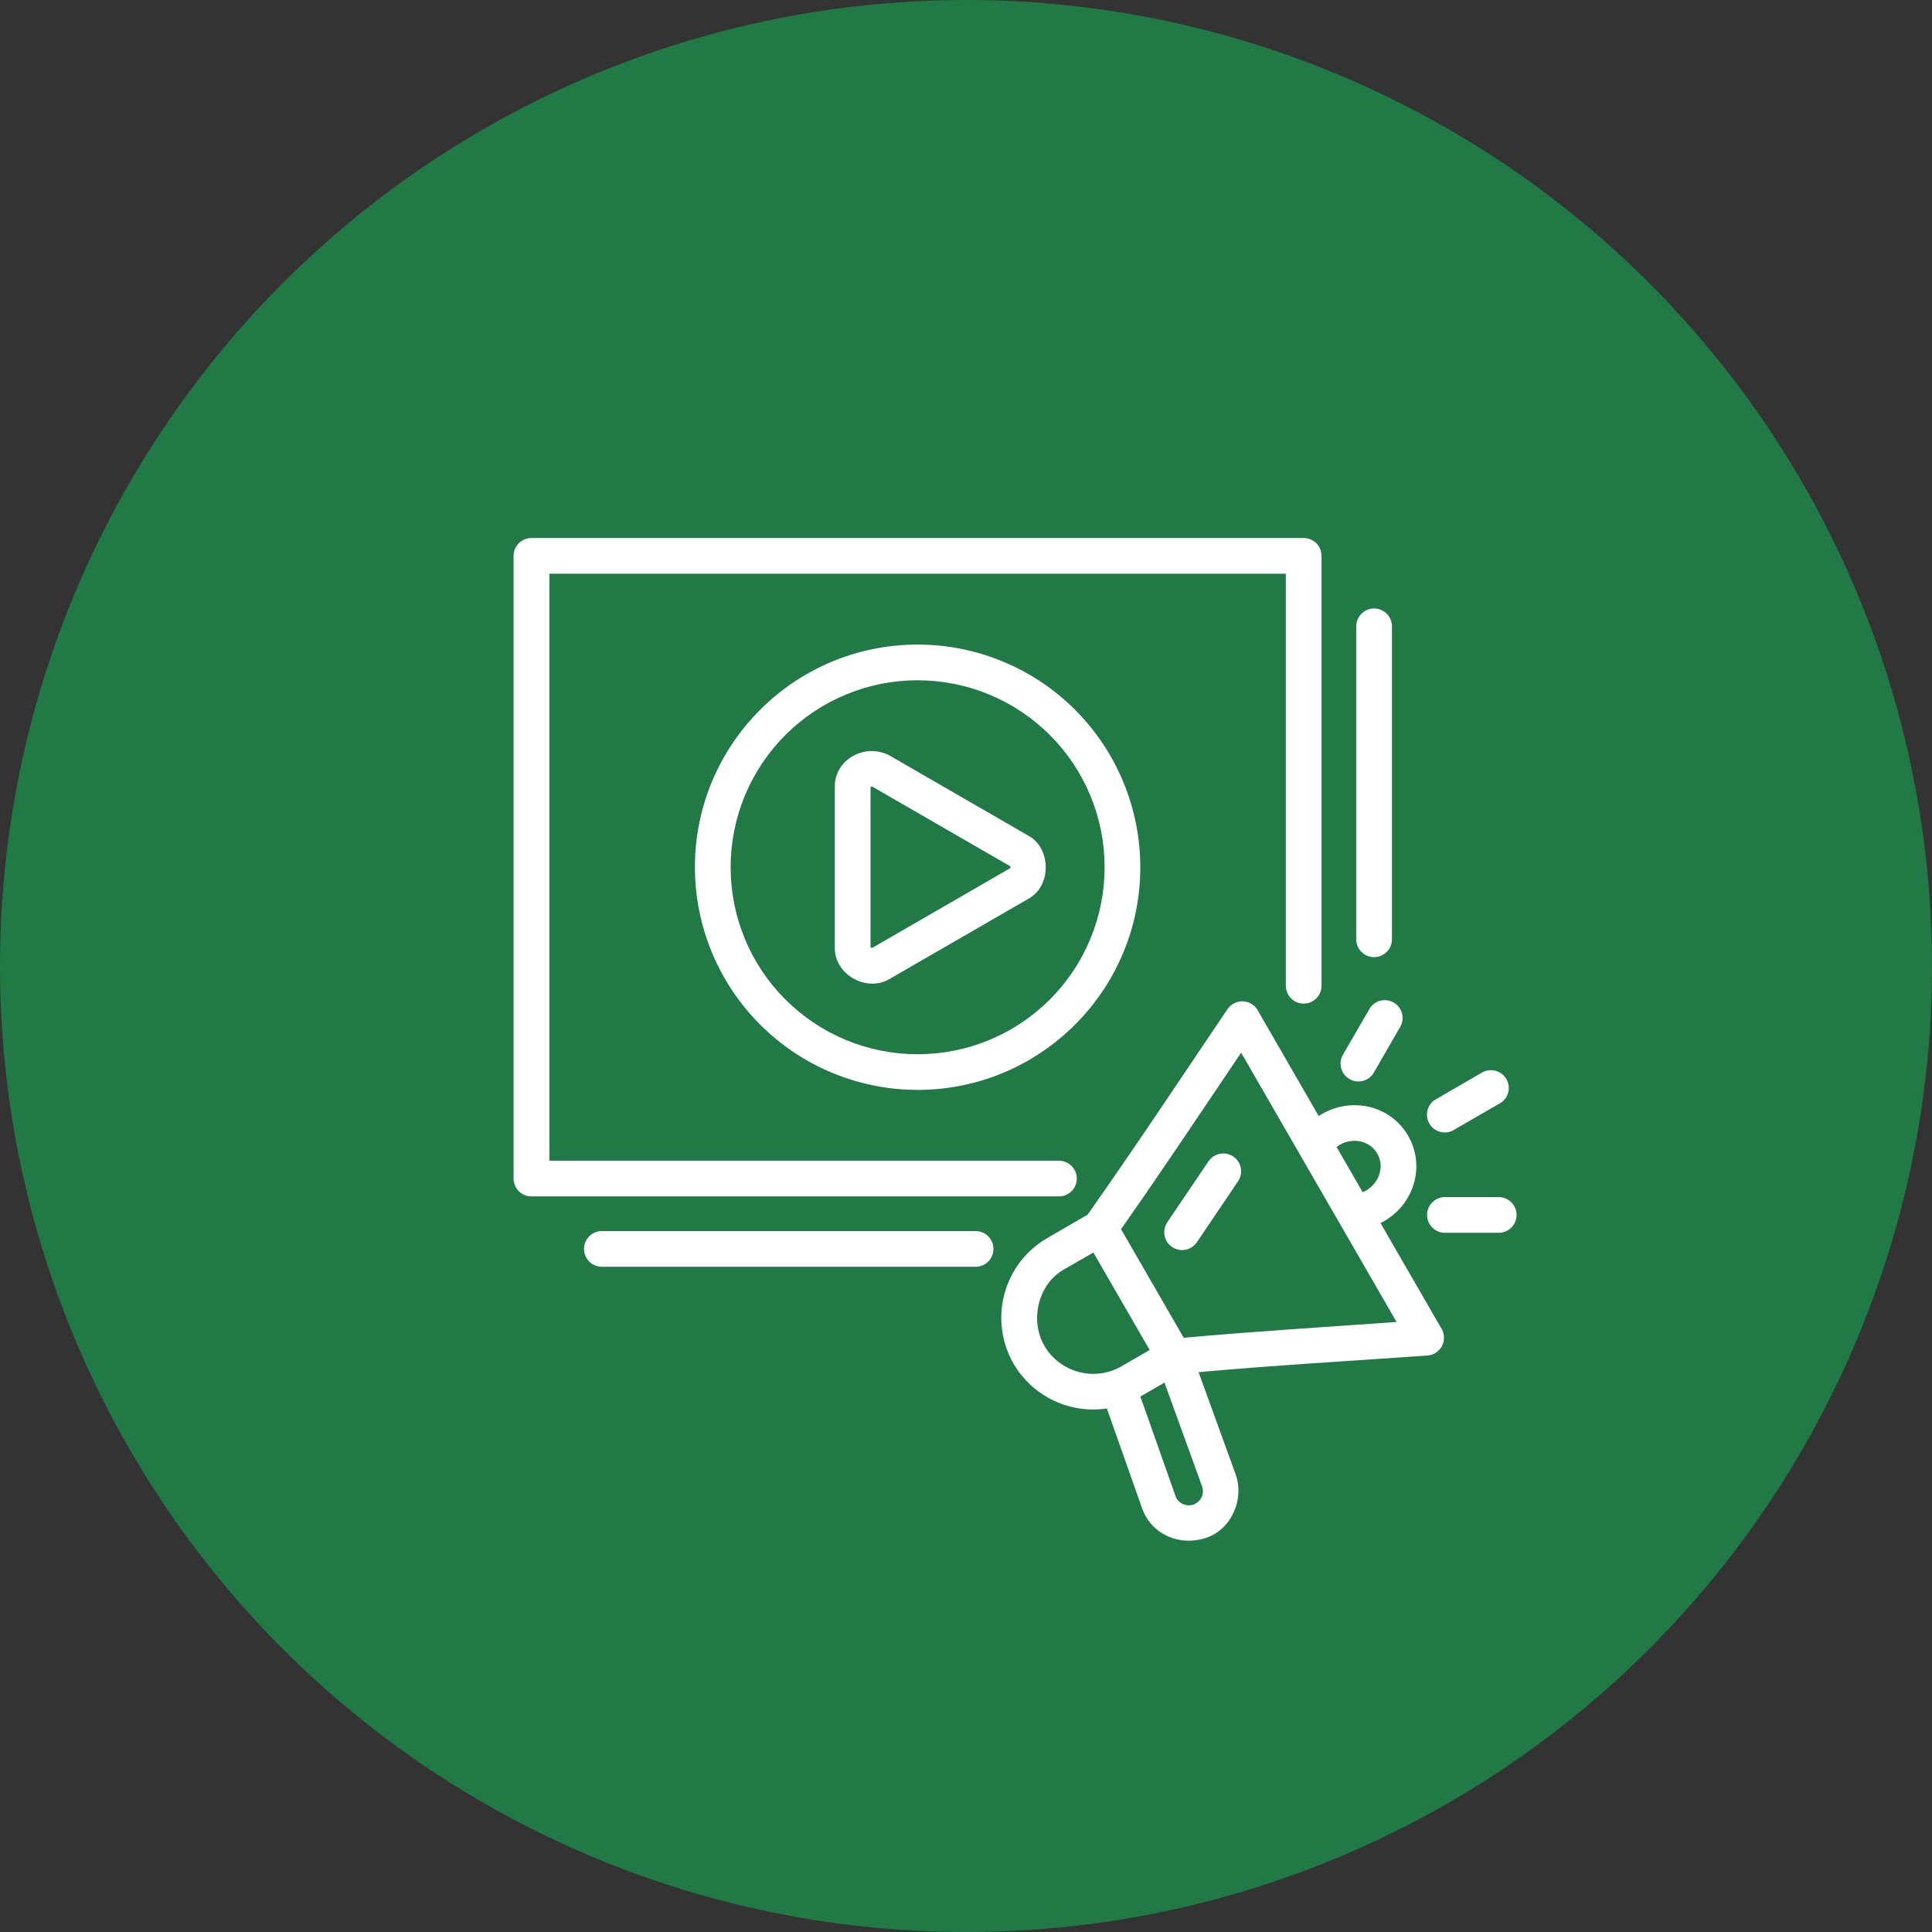
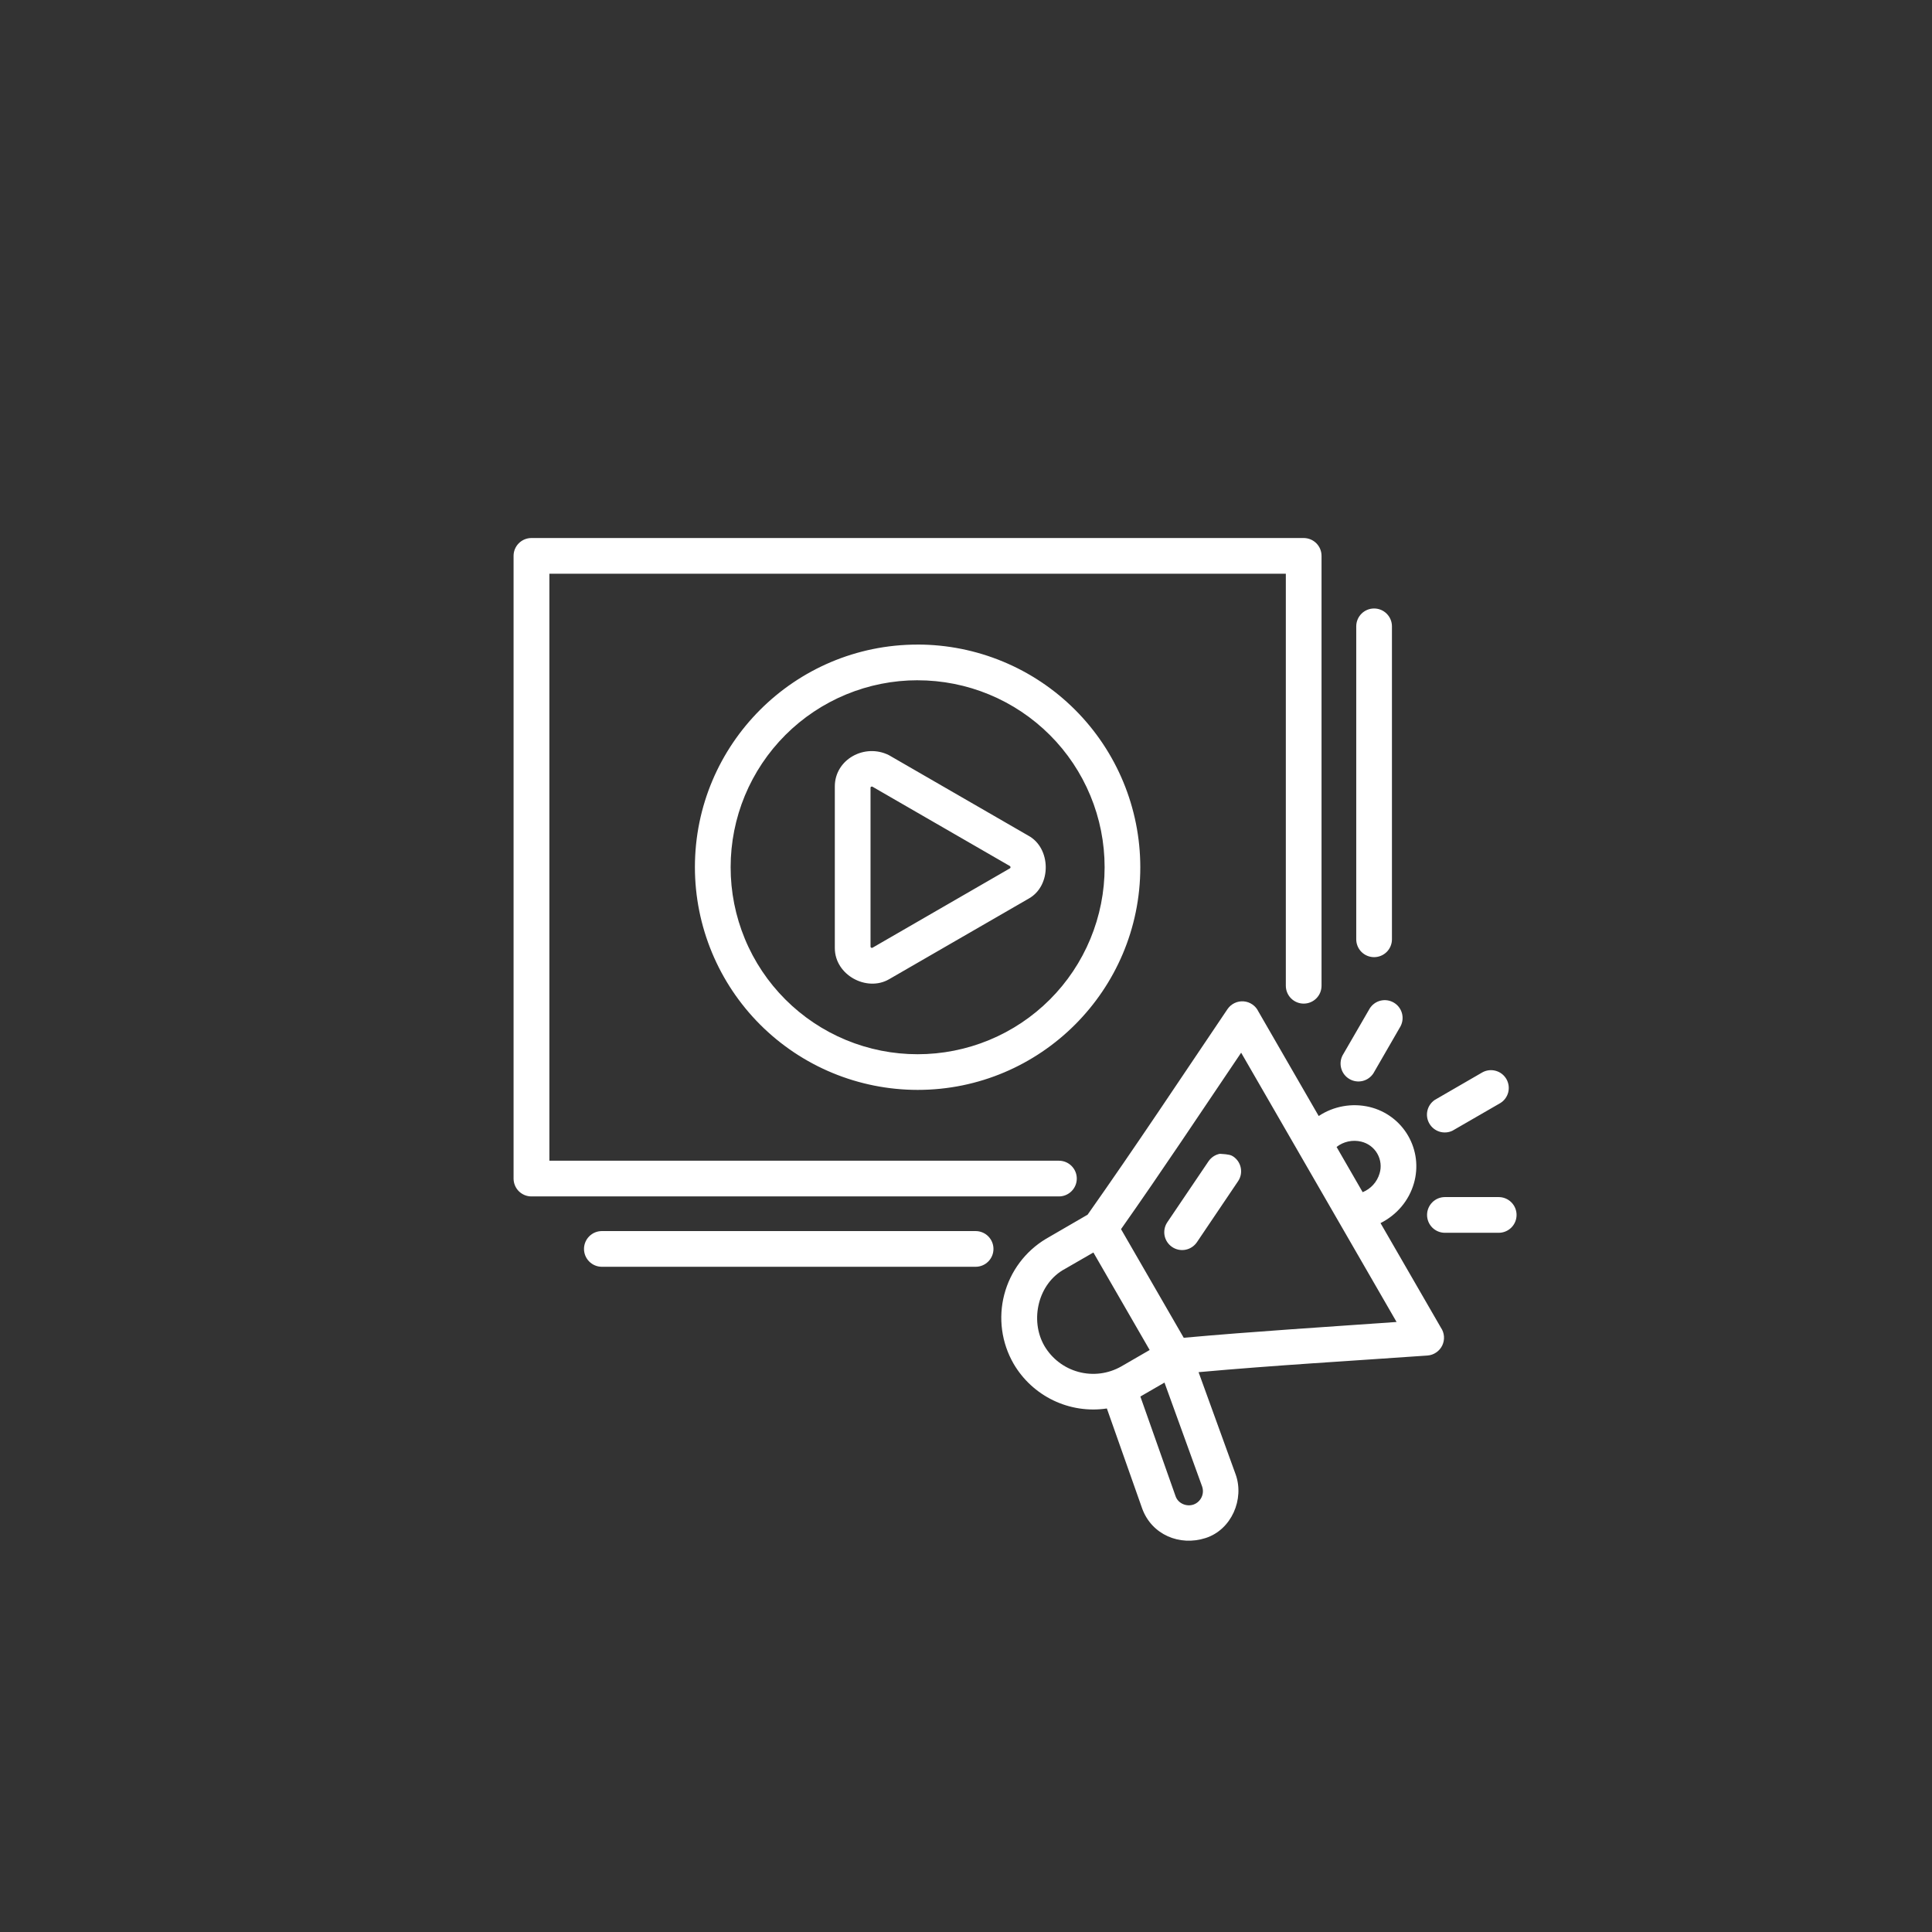
<svg xmlns="http://www.w3.org/2000/svg" width="79" height="79" viewBox="0 0 79 79" fill="none">
  <rect x="0" y="0" width="79" height="79" fill="#333333" stroke="none" />
-   <circle cx="39.5" cy="39.5" r="39.5" fill="#217946" />
-   <path fill-rule="evenodd" clip-rule="evenodd" d="M43.3 47.462C43.494 47.462 43.679 47.539 43.816 47.676C43.953 47.813 44.03 47.998 44.03 48.192C44.03 48.386 43.953 48.571 43.816 48.708C43.679 48.845 43.494 48.922 43.3 48.922H21.732C21.636 48.922 21.54 48.904 21.452 48.867C21.363 48.83 21.282 48.776 21.214 48.709C21.146 48.641 21.093 48.56 21.056 48.472C21.019 48.383 21 48.288 21 48.192V22.73C21 22.536 21.077 22.351 21.214 22.214C21.351 22.077 21.536 22 21.73 22H53.308C53.502 22 53.688 22.077 53.825 22.214C53.962 22.351 54.038 22.536 54.038 22.73V40.308C54.038 40.501 53.962 40.687 53.825 40.824C53.688 40.961 53.502 41.038 53.308 41.038C53.115 41.038 52.929 40.961 52.792 40.824C52.655 40.687 52.578 40.501 52.578 40.308V23.459H22.464V47.462H43.3ZM39.893 50.339C40.087 50.339 40.273 50.416 40.409 50.553C40.546 50.69 40.623 50.876 40.623 51.069C40.623 51.263 40.546 51.449 40.409 51.585C40.273 51.722 40.087 51.799 39.893 51.799H24.61C24.416 51.799 24.231 51.722 24.094 51.585C23.957 51.449 23.88 51.263 23.88 51.069C23.88 50.876 23.957 50.69 24.094 50.553C24.231 50.416 24.416 50.339 24.61 50.339H39.893ZM55.457 25.611C55.457 25.418 55.534 25.232 55.671 25.095C55.808 24.958 55.993 24.881 56.187 24.881C56.381 24.881 56.566 24.958 56.703 25.095C56.84 25.232 56.917 25.418 56.917 25.611V38.408C56.917 38.602 56.84 38.788 56.703 38.925C56.566 39.061 56.381 39.138 56.187 39.138C55.993 39.138 55.808 39.061 55.671 38.925C55.534 38.788 55.457 38.602 55.457 38.408V25.611ZM51.458 41.364L53.922 45.634C54.226 45.433 54.568 45.296 54.927 45.233C55.286 45.169 55.654 45.181 56.008 45.266C56.336 45.346 56.644 45.491 56.913 45.692C57.183 45.894 57.41 46.149 57.578 46.44C57.747 46.732 57.855 47.055 57.896 47.389C57.936 47.724 57.909 48.063 57.815 48.387C57.608 49.102 57.113 49.679 56.45 50.013L58.918 54.287C58.991 54.393 59.034 54.516 59.044 54.644C59.054 54.772 59.029 54.901 58.974 55.017C58.918 55.132 58.833 55.231 58.726 55.303C58.62 55.376 58.497 55.419 58.368 55.428C55.252 55.648 52.122 55.827 49.01 56.108L50.524 60.283C50.892 61.3 50.357 62.552 49.296 62.891C48.237 63.232 47.097 62.757 46.705 61.687L45.26 57.593C44.513 57.705 43.75 57.589 43.07 57.262C42.39 56.935 41.823 56.412 41.444 55.76C40.952 54.905 40.816 53.892 41.064 52.938C41.312 51.983 41.924 51.164 42.769 50.657L44.472 49.669C46.426 46.899 48.294 44.075 50.192 41.264C50.265 41.157 50.364 41.072 50.48 41.016C50.596 40.96 50.725 40.936 50.854 40.946C50.983 40.956 51.106 41 51.212 41.074C51.318 41.147 51.403 41.247 51.458 41.364ZM54.653 46.899L55.72 48.749C55.885 48.681 56.032 48.578 56.152 48.446C56.271 48.315 56.359 48.158 56.41 47.987C56.452 47.852 56.465 47.711 56.449 47.57C56.433 47.43 56.389 47.295 56.319 47.173C56.248 47.05 56.154 46.944 56.041 46.859C55.928 46.775 55.799 46.715 55.662 46.682C55.488 46.64 55.307 46.637 55.132 46.675C54.957 46.713 54.793 46.789 54.653 46.899ZM57.106 54.056L50.751 43.045C49.119 45.459 47.516 47.88 45.839 50.26L48.403 54.702C51.302 54.44 54.203 54.263 57.106 54.056ZM48.943 50.793C48.834 50.953 48.667 51.065 48.477 51.102C48.287 51.139 48.09 51.099 47.929 50.99C47.769 50.882 47.658 50.715 47.62 50.525C47.584 50.335 47.623 50.138 47.732 49.977L49.416 47.486C49.47 47.407 49.539 47.339 49.618 47.286C49.698 47.233 49.788 47.197 49.882 47.179C49.976 47.16 50.072 47.161 50.166 47.18C50.26 47.199 50.349 47.237 50.428 47.29C50.508 47.344 50.576 47.413 50.629 47.492C50.681 47.572 50.718 47.662 50.736 47.756C50.754 47.85 50.754 47.946 50.735 48.04C50.715 48.134 50.678 48.223 50.624 48.302L48.943 50.793ZM46.63 57.104L48.069 61.179C48.17 61.477 48.519 61.623 48.808 61.52C48.951 61.467 49.068 61.359 49.133 61.221C49.198 61.082 49.205 60.924 49.154 60.78L47.616 56.534L46.63 57.104ZM44.709 51.215L43.548 51.885C42.451 52.469 42.096 53.974 42.703 55.03C43.011 55.556 43.513 55.94 44.102 56.098C44.691 56.256 45.318 56.176 45.848 55.874L47.01 55.202L44.709 51.215ZM56.16 43.886C56.058 44.044 55.9 44.157 55.718 44.201C55.535 44.245 55.343 44.217 55.181 44.123C55.018 44.029 54.898 43.876 54.846 43.696C54.793 43.516 54.811 43.323 54.897 43.156L56.01 41.234C56.111 41.075 56.269 40.962 56.451 40.917C56.634 40.873 56.827 40.901 56.989 40.995C57.152 41.089 57.272 41.243 57.324 41.423C57.376 41.604 57.356 41.797 57.269 41.964L56.16 43.886ZM59.083 50.409C58.889 50.409 58.703 50.332 58.567 50.196C58.43 50.059 58.353 49.873 58.353 49.679C58.353 49.486 58.43 49.3 58.567 49.163C58.703 49.026 58.889 48.949 59.083 48.949H61.283C61.477 48.949 61.662 49.026 61.799 49.163C61.936 49.3 62.013 49.486 62.013 49.679C62.013 49.873 61.936 50.059 61.799 50.196C61.662 50.332 61.477 50.409 61.283 50.409H59.083ZM59.392 46.235C59.226 46.315 59.037 46.328 58.861 46.274C58.686 46.219 58.537 46.1 58.446 45.941C58.354 45.782 58.326 45.594 58.367 45.415C58.408 45.236 58.516 45.079 58.668 44.976L60.621 43.846C60.788 43.756 60.983 43.735 61.165 43.787C61.348 43.838 61.502 43.959 61.597 44.123C61.691 44.287 61.718 44.482 61.672 44.665C61.625 44.849 61.509 45.007 61.347 45.106L59.392 46.235ZM41.293 35.412L35.676 32.169C35.645 32.153 35.596 32.169 35.596 32.207V38.713C35.596 38.746 35.646 38.77 35.673 38.755L41.299 35.505C41.329 35.488 41.328 35.431 41.293 35.412ZM36.349 30.879L42.045 34.168C42.982 34.672 43.007 36.21 42.073 36.739L36.352 40.043C35.443 40.568 34.136 39.873 34.136 38.766V32.157C34.136 31.049 35.361 30.382 36.349 30.879ZM37.523 26.356C39.937 26.357 42.253 27.316 43.96 29.024C45.667 30.731 46.626 33.047 46.627 35.461C46.627 40.485 42.546 44.566 37.523 44.566C35.108 44.565 32.793 43.606 31.085 41.899C29.378 40.192 28.417 37.877 28.415 35.462C28.415 30.433 32.494 26.357 37.521 26.357L37.523 26.356ZM37.523 27.816C36.519 27.815 35.524 28.013 34.596 28.397C33.668 28.781 32.825 29.344 32.115 30.054C31.405 30.764 30.842 31.607 30.457 32.535C30.073 33.462 29.876 34.457 29.876 35.461C29.875 36.465 30.073 37.46 30.457 38.388C30.84 39.316 31.404 40.159 32.114 40.869C32.824 41.579 33.667 42.143 34.595 42.527C35.523 42.911 36.517 43.108 37.521 43.108C38.526 43.108 39.52 42.911 40.449 42.527C41.377 42.143 42.22 41.58 42.93 40.87C43.64 40.16 44.203 39.316 44.587 38.388C44.971 37.46 45.169 36.465 45.168 35.461C45.168 34.457 44.971 33.463 44.586 32.535C44.202 31.607 43.639 30.765 42.929 30.055C42.218 29.345 41.375 28.782 40.448 28.398C39.52 28.014 38.526 27.817 37.521 27.817" fill="white" />
+   <path fill-rule="evenodd" clip-rule="evenodd" d="M43.3 47.462C43.494 47.462 43.679 47.539 43.816 47.676C43.953 47.813 44.03 47.998 44.03 48.192C44.03 48.386 43.953 48.571 43.816 48.708C43.679 48.845 43.494 48.922 43.3 48.922H21.732C21.636 48.922 21.54 48.904 21.452 48.867C21.363 48.83 21.282 48.776 21.214 48.709C21.146 48.641 21.093 48.56 21.056 48.472C21.019 48.383 21 48.288 21 48.192V22.73C21 22.536 21.077 22.351 21.214 22.214C21.351 22.077 21.536 22 21.73 22H53.308C53.502 22 53.688 22.077 53.825 22.214C53.962 22.351 54.038 22.536 54.038 22.73V40.308C54.038 40.501 53.962 40.687 53.825 40.824C53.688 40.961 53.502 41.038 53.308 41.038C53.115 41.038 52.929 40.961 52.792 40.824C52.655 40.687 52.578 40.501 52.578 40.308V23.459H22.464V47.462H43.3ZM39.893 50.339C40.087 50.339 40.273 50.416 40.409 50.553C40.546 50.69 40.623 50.876 40.623 51.069C40.623 51.263 40.546 51.449 40.409 51.585C40.273 51.722 40.087 51.799 39.893 51.799H24.61C24.416 51.799 24.231 51.722 24.094 51.585C23.957 51.449 23.88 51.263 23.88 51.069C23.88 50.876 23.957 50.69 24.094 50.553C24.231 50.416 24.416 50.339 24.61 50.339H39.893ZM55.457 25.611C55.457 25.418 55.534 25.232 55.671 25.095C55.808 24.958 55.993 24.881 56.187 24.881C56.381 24.881 56.566 24.958 56.703 25.095C56.84 25.232 56.917 25.418 56.917 25.611V38.408C56.917 38.602 56.84 38.788 56.703 38.925C56.566 39.061 56.381 39.138 56.187 39.138C55.993 39.138 55.808 39.061 55.671 38.925C55.534 38.788 55.457 38.602 55.457 38.408V25.611ZM51.458 41.364L53.922 45.634C54.226 45.433 54.568 45.296 54.927 45.233C55.286 45.169 55.654 45.181 56.008 45.266C56.336 45.346 56.644 45.491 56.913 45.692C57.183 45.894 57.41 46.149 57.578 46.44C57.747 46.732 57.855 47.055 57.896 47.389C57.936 47.724 57.909 48.063 57.815 48.387C57.608 49.102 57.113 49.679 56.45 50.013L58.918 54.287C58.991 54.393 59.034 54.516 59.044 54.644C59.054 54.772 59.029 54.901 58.974 55.017C58.918 55.132 58.833 55.231 58.726 55.303C58.62 55.376 58.497 55.419 58.368 55.428C55.252 55.648 52.122 55.827 49.01 56.108L50.524 60.283C50.892 61.3 50.357 62.552 49.296 62.891C48.237 63.232 47.097 62.757 46.705 61.687L45.26 57.593C44.513 57.705 43.75 57.589 43.07 57.262C42.39 56.935 41.823 56.412 41.444 55.76C40.952 54.905 40.816 53.892 41.064 52.938C41.312 51.983 41.924 51.164 42.769 50.657L44.472 49.669C46.426 46.899 48.294 44.075 50.192 41.264C50.265 41.157 50.364 41.072 50.48 41.016C50.596 40.96 50.725 40.936 50.854 40.946C50.983 40.956 51.106 41 51.212 41.074C51.318 41.147 51.403 41.247 51.458 41.364ZM54.653 46.899L55.72 48.749C55.885 48.681 56.032 48.578 56.152 48.446C56.271 48.315 56.359 48.158 56.41 47.987C56.452 47.852 56.465 47.711 56.449 47.57C56.433 47.43 56.389 47.295 56.319 47.173C56.248 47.05 56.154 46.944 56.041 46.859C55.928 46.775 55.799 46.715 55.662 46.682C55.488 46.64 55.307 46.637 55.132 46.675C54.957 46.713 54.793 46.789 54.653 46.899ZM57.106 54.056L50.751 43.045C49.119 45.459 47.516 47.88 45.839 50.26L48.403 54.702C51.302 54.44 54.203 54.263 57.106 54.056ZM48.943 50.793C48.834 50.953 48.667 51.065 48.477 51.102C48.287 51.139 48.09 51.099 47.929 50.99C47.769 50.882 47.658 50.715 47.62 50.525C47.584 50.335 47.623 50.138 47.732 49.977L49.416 47.486C49.47 47.407 49.539 47.339 49.618 47.286C49.698 47.233 49.788 47.197 49.882 47.179C50.26 47.199 50.349 47.237 50.428 47.29C50.508 47.344 50.576 47.413 50.629 47.492C50.681 47.572 50.718 47.662 50.736 47.756C50.754 47.85 50.754 47.946 50.735 48.04C50.715 48.134 50.678 48.223 50.624 48.302L48.943 50.793ZM46.63 57.104L48.069 61.179C48.17 61.477 48.519 61.623 48.808 61.52C48.951 61.467 49.068 61.359 49.133 61.221C49.198 61.082 49.205 60.924 49.154 60.78L47.616 56.534L46.63 57.104ZM44.709 51.215L43.548 51.885C42.451 52.469 42.096 53.974 42.703 55.03C43.011 55.556 43.513 55.94 44.102 56.098C44.691 56.256 45.318 56.176 45.848 55.874L47.01 55.202L44.709 51.215ZM56.16 43.886C56.058 44.044 55.9 44.157 55.718 44.201C55.535 44.245 55.343 44.217 55.181 44.123C55.018 44.029 54.898 43.876 54.846 43.696C54.793 43.516 54.811 43.323 54.897 43.156L56.01 41.234C56.111 41.075 56.269 40.962 56.451 40.917C56.634 40.873 56.827 40.901 56.989 40.995C57.152 41.089 57.272 41.243 57.324 41.423C57.376 41.604 57.356 41.797 57.269 41.964L56.16 43.886ZM59.083 50.409C58.889 50.409 58.703 50.332 58.567 50.196C58.43 50.059 58.353 49.873 58.353 49.679C58.353 49.486 58.43 49.3 58.567 49.163C58.703 49.026 58.889 48.949 59.083 48.949H61.283C61.477 48.949 61.662 49.026 61.799 49.163C61.936 49.3 62.013 49.486 62.013 49.679C62.013 49.873 61.936 50.059 61.799 50.196C61.662 50.332 61.477 50.409 61.283 50.409H59.083ZM59.392 46.235C59.226 46.315 59.037 46.328 58.861 46.274C58.686 46.219 58.537 46.1 58.446 45.941C58.354 45.782 58.326 45.594 58.367 45.415C58.408 45.236 58.516 45.079 58.668 44.976L60.621 43.846C60.788 43.756 60.983 43.735 61.165 43.787C61.348 43.838 61.502 43.959 61.597 44.123C61.691 44.287 61.718 44.482 61.672 44.665C61.625 44.849 61.509 45.007 61.347 45.106L59.392 46.235ZM41.293 35.412L35.676 32.169C35.645 32.153 35.596 32.169 35.596 32.207V38.713C35.596 38.746 35.646 38.77 35.673 38.755L41.299 35.505C41.329 35.488 41.328 35.431 41.293 35.412ZM36.349 30.879L42.045 34.168C42.982 34.672 43.007 36.21 42.073 36.739L36.352 40.043C35.443 40.568 34.136 39.873 34.136 38.766V32.157C34.136 31.049 35.361 30.382 36.349 30.879ZM37.523 26.356C39.937 26.357 42.253 27.316 43.96 29.024C45.667 30.731 46.626 33.047 46.627 35.461C46.627 40.485 42.546 44.566 37.523 44.566C35.108 44.565 32.793 43.606 31.085 41.899C29.378 40.192 28.417 37.877 28.415 35.462C28.415 30.433 32.494 26.357 37.521 26.357L37.523 26.356ZM37.523 27.816C36.519 27.815 35.524 28.013 34.596 28.397C33.668 28.781 32.825 29.344 32.115 30.054C31.405 30.764 30.842 31.607 30.457 32.535C30.073 33.462 29.876 34.457 29.876 35.461C29.875 36.465 30.073 37.46 30.457 38.388C30.84 39.316 31.404 40.159 32.114 40.869C32.824 41.579 33.667 42.143 34.595 42.527C35.523 42.911 36.517 43.108 37.521 43.108C38.526 43.108 39.52 42.911 40.449 42.527C41.377 42.143 42.22 41.58 42.93 40.87C43.64 40.16 44.203 39.316 44.587 38.388C44.971 37.46 45.169 36.465 45.168 35.461C45.168 34.457 44.971 33.463 44.586 32.535C44.202 31.607 43.639 30.765 42.929 30.055C42.218 29.345 41.375 28.782 40.448 28.398C39.52 28.014 38.526 27.817 37.521 27.817" fill="white" />
</svg>